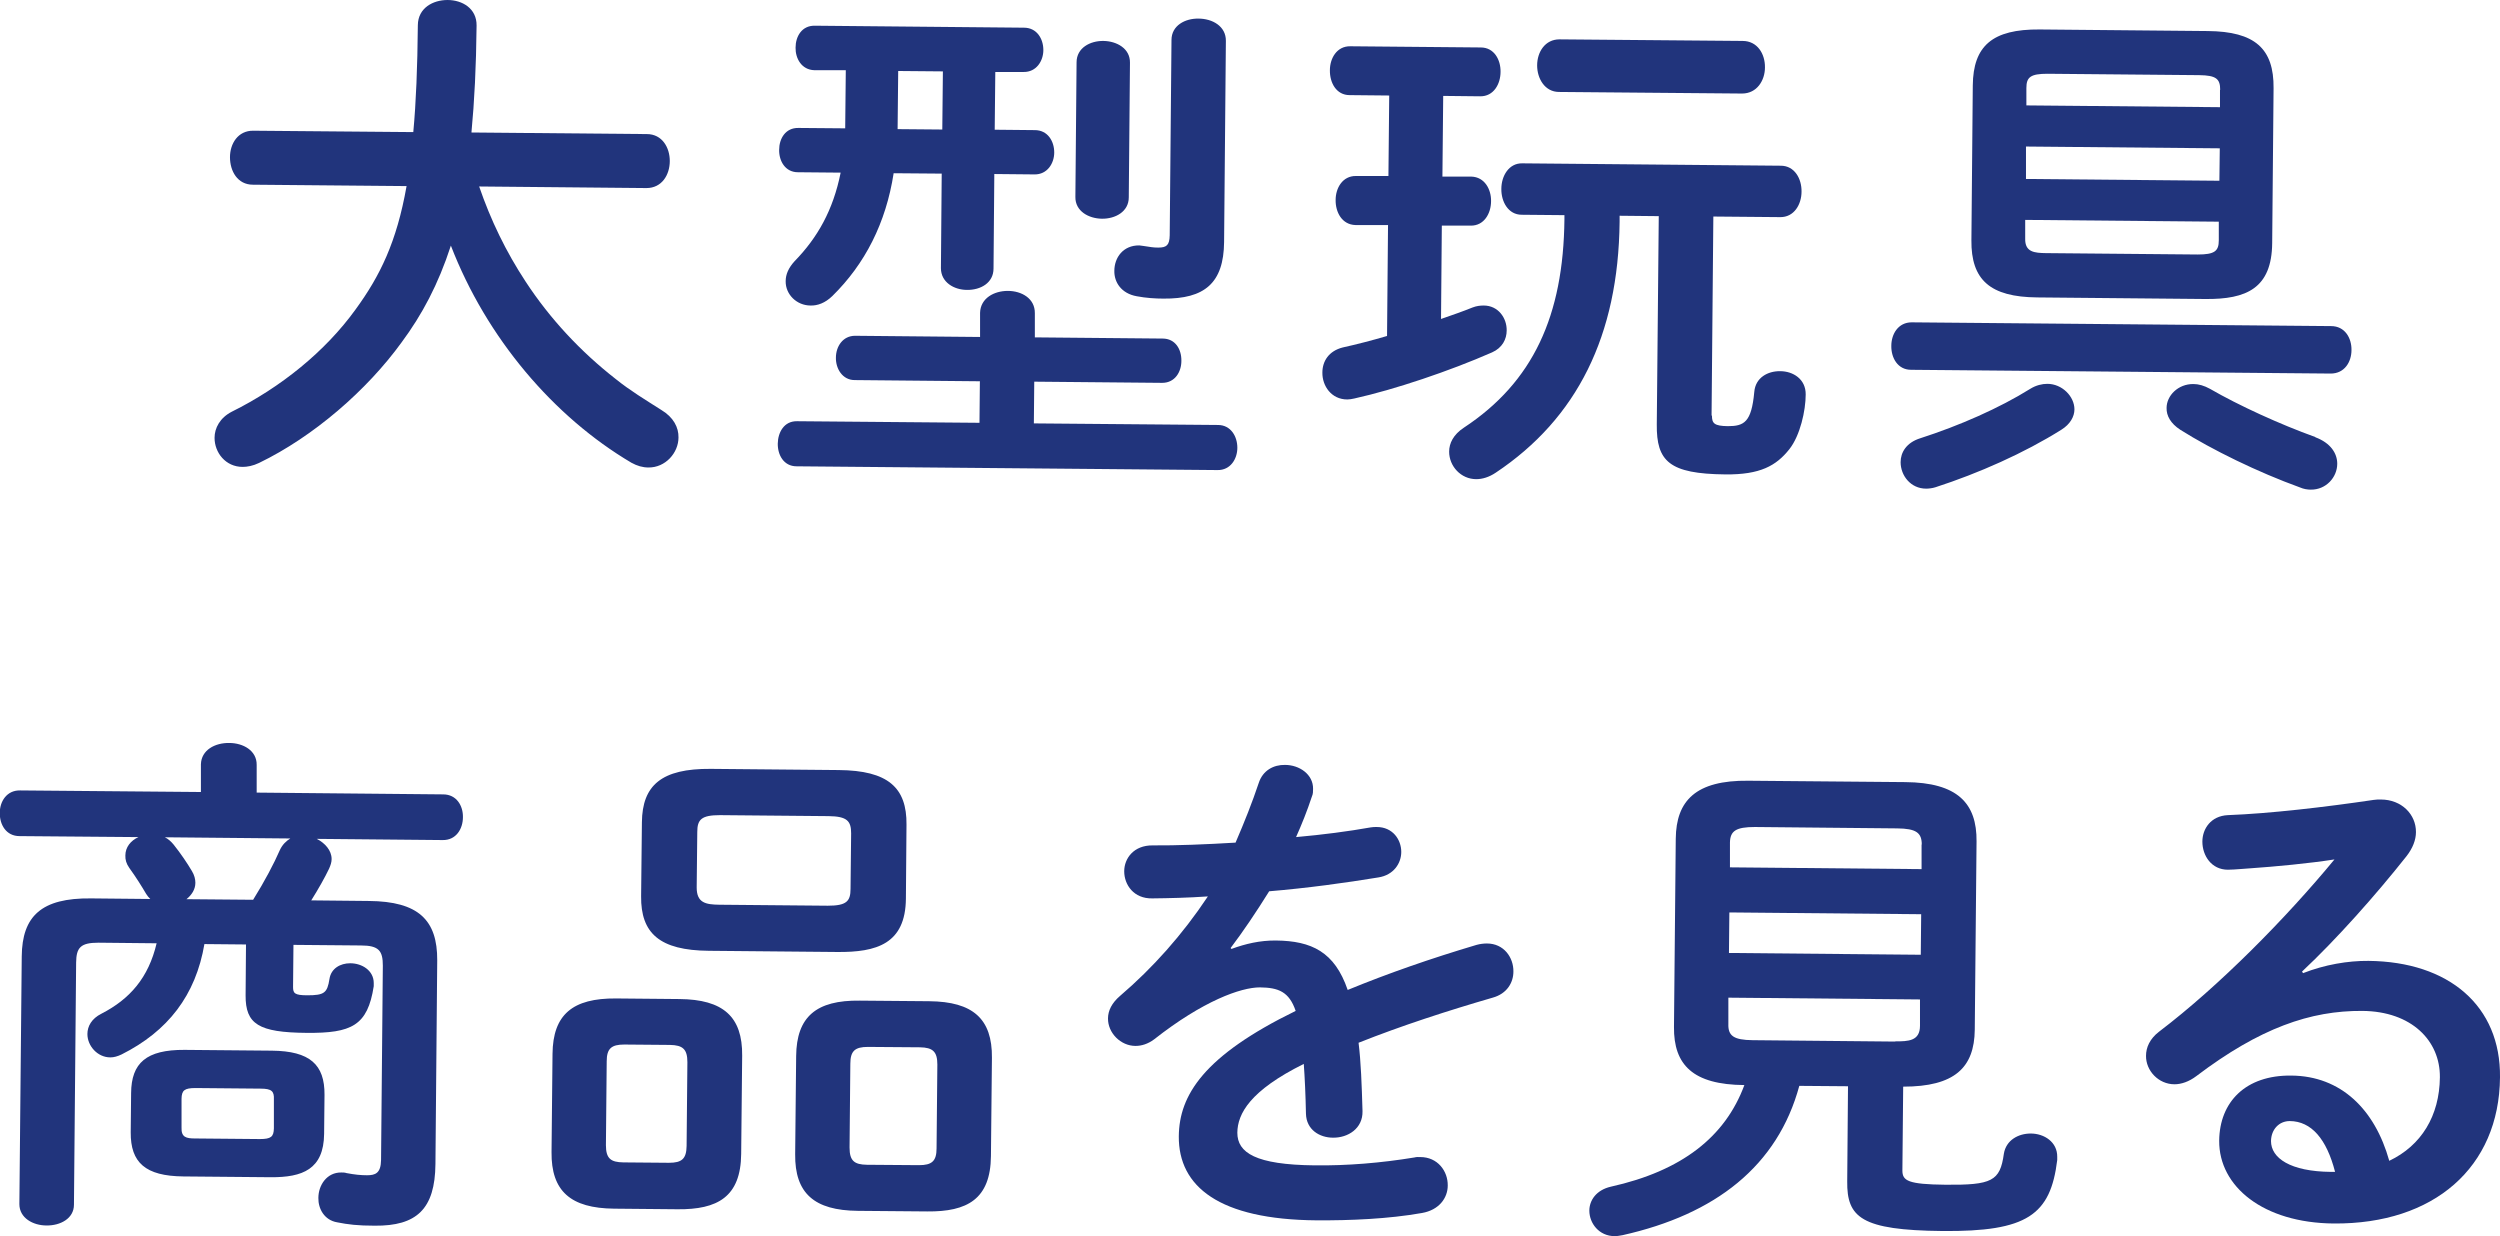
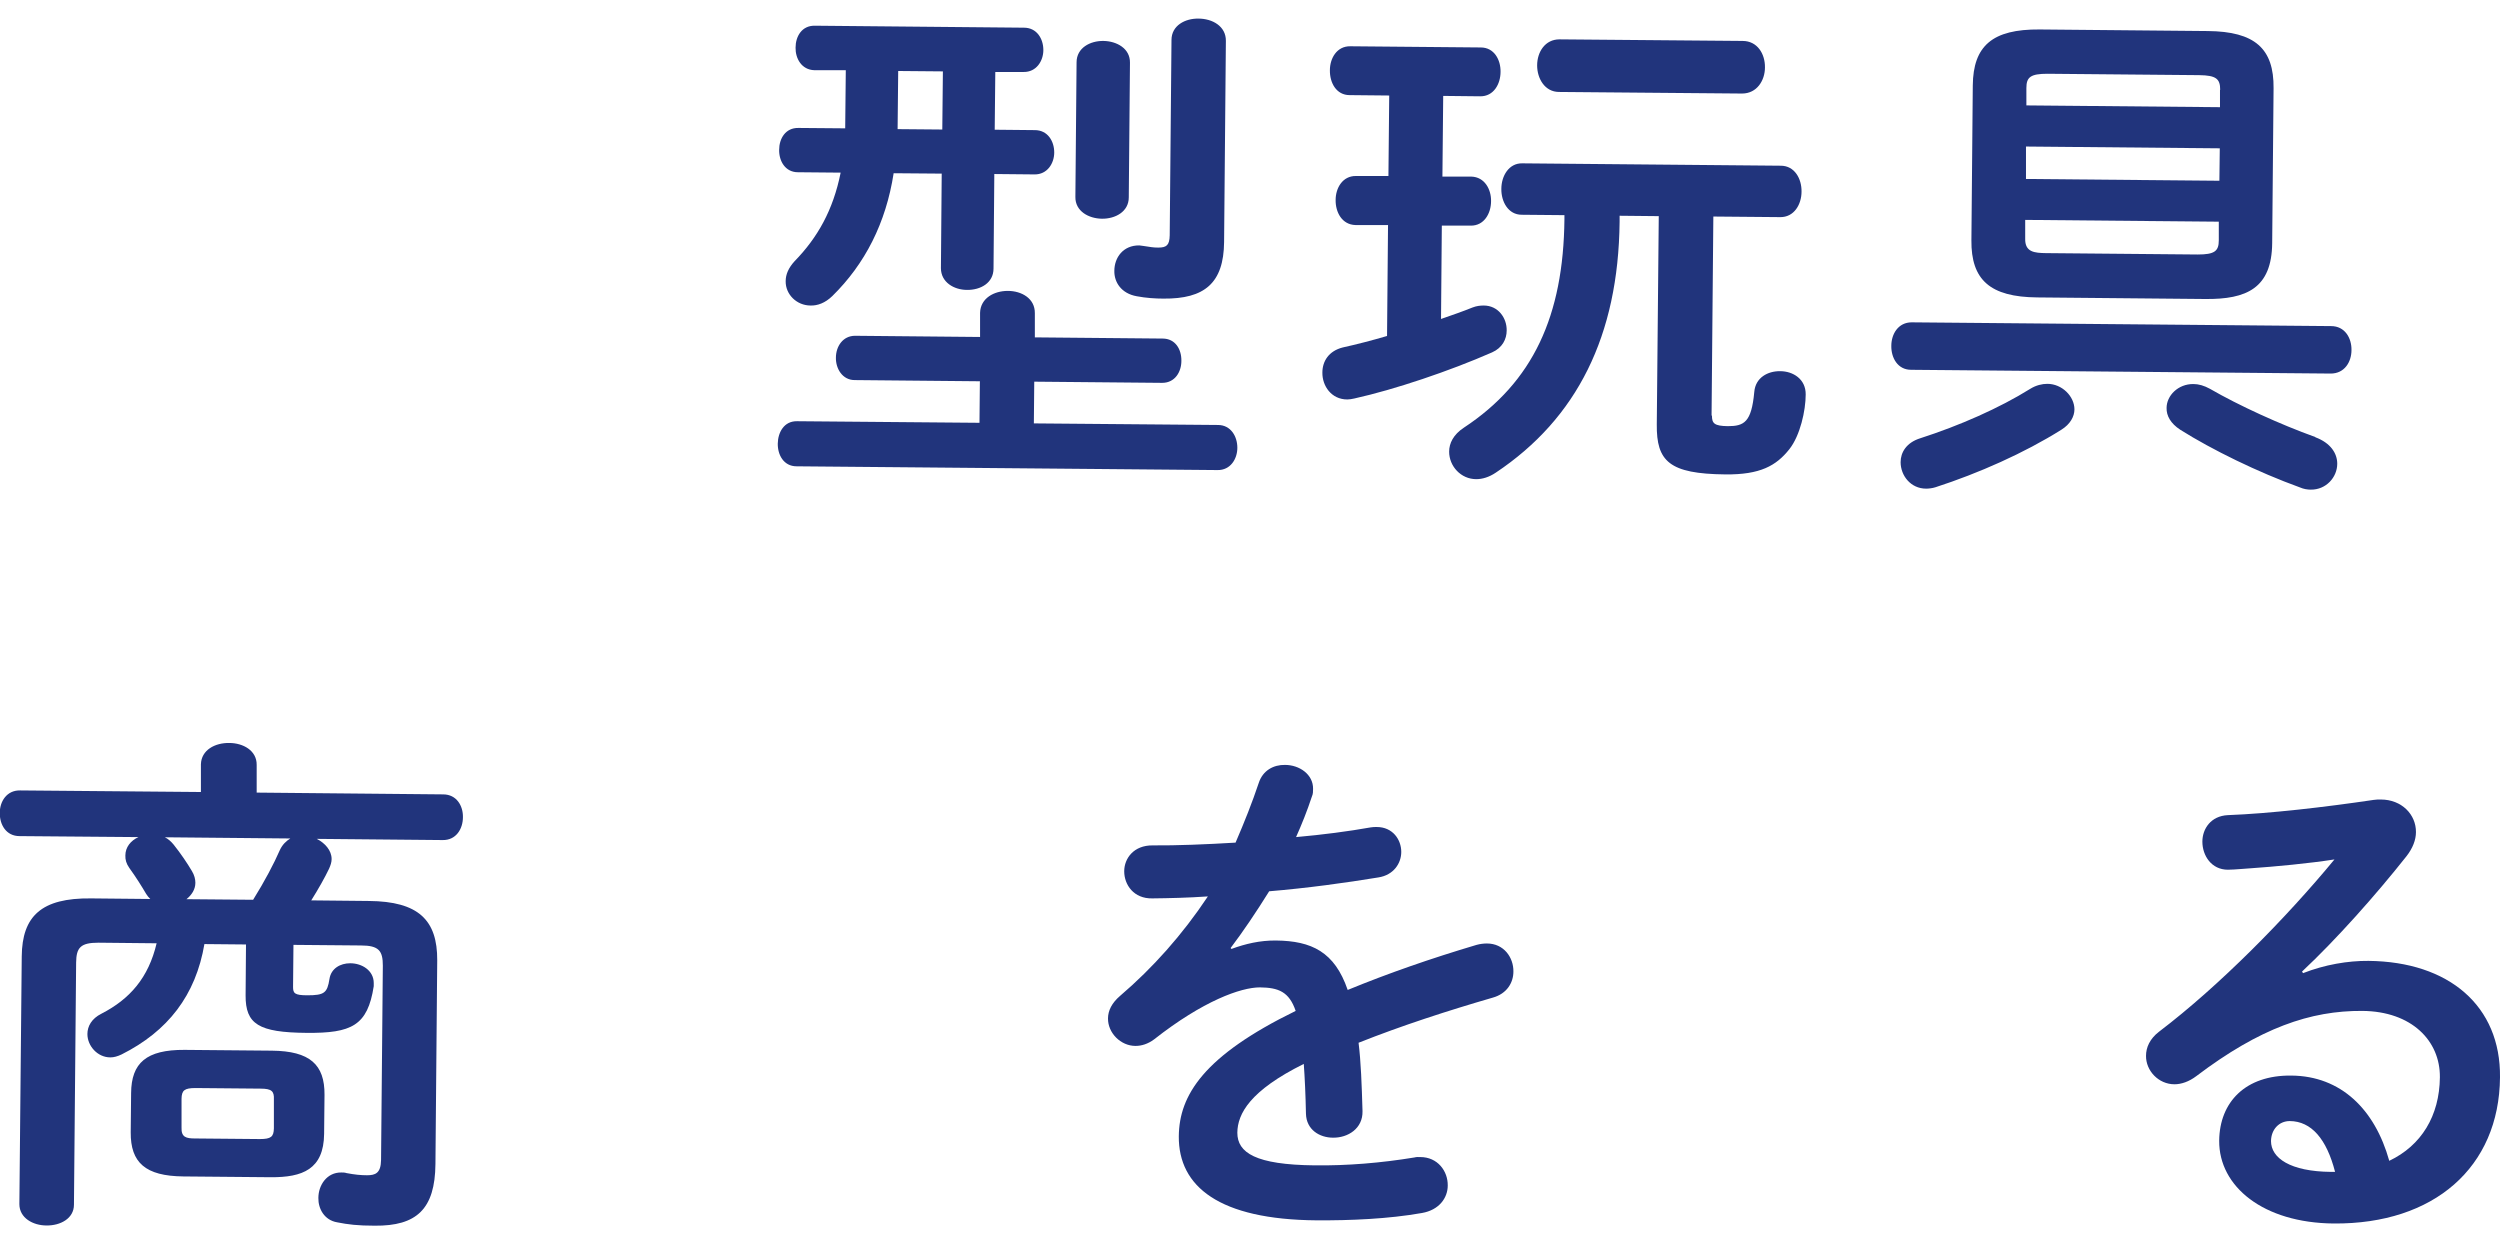
<svg xmlns="http://www.w3.org/2000/svg" id="_レイヤー_2" viewBox="0 0 126.42 62.51">
  <defs>
    <style>.cls-1{fill:#21347c;stroke-width:0px;}</style>
  </defs>
  <g id="btn">
-     <path class="cls-1" d="M24.23,9.43c.58,1.69,1.35,3.29,2.35,4.81,1.23,1.88,2.78,3.54,4.56,4.93.72.58,1.5,1.05,2.3,1.56.62.37.88.89.87,1.39,0,.78-.66,1.53-1.52,1.52-.29,0-.57-.08-.86-.24-3.93-2.32-7.33-6.31-9.13-10.98-.64,1.97-1.46,3.5-2.49,4.89-1.76,2.43-4.46,4.77-7.21,6.1-.31.15-.6.2-.83.2-.86,0-1.42-.72-1.42-1.47,0-.49.27-1.01.87-1.32,2.48-1.23,4.73-3.05,6.26-5.17,1.24-1.7,2.08-3.41,2.58-6.24l-7.77-.07c-.78,0-1.16-.69-1.16-1.39,0-.68.4-1.35,1.18-1.34l8.09.07c.14-1.51.21-3.27.23-5.41C21.14.4,21.9,0,22.63,0c.75,0,1.48.43,1.47,1.29-.02,2.05-.11,3.85-.26,5.41l8.87.08c.78,0,1.16.69,1.16,1.36,0,.7-.4,1.37-1.18,1.37l-8.45-.08Z" />
    <path class="cls-1" d="M49.54,19.28l-6.32-.06c-.62,0-.96-.58-.95-1.13,0-.57.35-1.11.97-1.11l6.32.06v-1.22c.02-.75.72-1.11,1.4-1.11.7,0,1.38.38,1.37,1.13v1.22s6.46.06,6.46.06c.65,0,.96.55.95,1.13,0,.55-.32,1.11-.97,1.11l-6.47-.06-.02,2.11,9.31.08c.65,0,.98.58.98,1.15s-.35,1.14-1,1.13l-21.29-.19c-.65,0-.96-.58-.95-1.15s.32-1.14.97-1.13l9.23.08.02-2.11ZM45.19,8.76c-.39,2.52-1.45,4.59-3.1,6.21-.37.36-.76.49-1.1.48-.7,0-1.27-.56-1.26-1.23,0-.34.14-.67.45-1.01,1.16-1.19,1.95-2.58,2.33-4.48l-2.16-.02c-.65,0-.96-.58-.95-1.13,0-.57.32-1.12.97-1.11l2.37.02.03-2.94h-1.59c-.65-.02-.96-.6-.95-1.14,0-.57.32-1.12.97-1.11l10.58.1c.65,0,.98.56.98,1.13,0,.55-.35,1.12-1,1.11h-1.43s-.03,2.92-.03,2.92l2.03.02c.65,0,.98.56.98,1.13,0,.55-.35,1.12-1,1.11l-2.03-.02-.04,4.78c0,.73-.66,1.09-1.34,1.08-.65,0-1.32-.38-1.32-1.1l.04-4.78-2.44-.02ZM47.65,6.55l.03-2.94-2.26-.02-.03,2.94,2.26.02ZM54.44,3.15c0-.73.69-1.09,1.36-1.08s1.35.38,1.34,1.1l-.06,6.81c0,.73-.69,1.09-1.36,1.08s-1.35-.38-1.34-1.1l.06-6.81ZM61.9,12.24c-.02,2.08-.99,2.88-3.07,2.86-.39,0-.88-.03-1.35-.12-.78-.14-1.14-.71-1.13-1.28,0-.68.45-1.3,1.26-1.29.08,0,.16.03.23.03.34.05.47.08.73.08.42,0,.57-.12.58-.62l.09-9.88c0-.73.69-1.09,1.36-1.08.7,0,1.4.38,1.39,1.13l-.09,10.17Z" />
    <path class="cls-1" d="M70.18,11.38h-1.64c-.68-.02-1.01-.65-1-1.27,0-.6.35-1.22,1.03-1.21h1.64s.04-4.07.04-4.07l-2-.02c-.68,0-1.01-.63-1-1.26,0-.6.35-1.22,1.03-1.21l6.6.06c.68,0,1.01.63,1,1.23,0,.62-.35,1.25-1.03,1.24l-1.87-.02-.04,4.08h1.46c.68.02,1.01.65,1,1.24,0,.62-.35,1.25-1.03,1.24h-1.46s-.04,4.72-.04,4.72c.57-.2,1.1-.38,1.59-.58.21-.08.39-.1.57-.1.73,0,1.17.63,1.16,1.26,0,.44-.22.88-.74,1.11-2.14.94-4.93,1.88-6.96,2.33-.13.03-.26.05-.36.05-.81,0-1.27-.69-1.26-1.36,0-.57.32-1.09,1.03-1.27.68-.15,1.46-.35,2.24-.58l.05-5.62ZM86.57,21.02c0,.39.12.52.8.53.83,0,1.2-.2,1.34-1.73.06-.73.69-1.06,1.31-1.05.65,0,1.3.4,1.29,1.18,0,.81-.28,2.08-.83,2.77-.66.83-1.47,1.29-3.24,1.27-2.83-.03-3.48-.66-3.46-2.53l.1-10.53-1.98-.02v.31c-.06,5.75-2.15,9.94-6.26,12.68-.34.23-.68.33-.99.33-.78,0-1.37-.66-1.37-1.39,0-.42.21-.86.74-1.21,3.51-2.31,5.04-5.67,5.09-10.54v-.21s-2.16-.02-2.16-.02c-.68,0-1.04-.66-1.03-1.31,0-.65.38-1.3,1.05-1.29l13.08.12c.7,0,1.06.66,1.05,1.31,0,.65-.38,1.3-1.08,1.29l-3.38-.03-.09,10.06ZM78.84,4.65c-.73,0-1.11-.69-1.11-1.34,0-.68.4-1.32,1.13-1.32l9.26.08c.75,0,1.14.66,1.13,1.34,0,.65-.4,1.32-1.16,1.32l-9.26-.08Z" />
    <path class="cls-1" d="M96.64,18.7c-.68,0-1.01-.61-1-1.21,0-.6.35-1.19,1.03-1.19l21.21.19c.7,0,1.04.61,1.03,1.21,0,.6-.35,1.19-1.05,1.19l-21.21-.19ZM103.53,19.41c.75,0,1.37.64,1.37,1.29,0,.36-.21.75-.66,1.03-1.88,1.18-4.18,2.2-6.37,2.91-.16.05-.34.07-.47.07-.78,0-1.29-.66-1.29-1.34,0-.49.29-.99,1-1.21,1.96-.63,3.99-1.52,5.56-2.5.29-.18.6-.25.86-.25ZM103.02,15.04c-2.39-.02-3.35-.89-3.33-2.89l.07-7.83c.02-2,.99-2.85,3.38-2.83l8.5.08c2.39.02,3.35.89,3.33,2.89l-.07,7.83c-.02,2.29-1.3,2.85-3.38,2.83l-8.5-.08ZM111.13,12.87c.86,0,1.07-.17,1.07-.72v-.94s-9.79-.09-9.79-.09v.94c-.02.7.48.73,1.05.74l7.67.07ZM102.43,9.05l9.8.09.02-1.64-9.8-.09v1.64ZM112.27,4.54c0-.55-.2-.73-1.06-.74l-7.67-.07c-.86,0-1.07.17-1.07.72v.88s9.79.09,9.79.09v-.88ZM117.08,22.11c.78.29,1.11.82,1.11,1.34,0,.68-.56,1.32-1.34,1.31-.16,0-.36-.03-.54-.11-2.13-.77-4.46-1.91-6.06-2.92-.49-.32-.7-.71-.69-1.1,0-.62.58-1.22,1.36-1.21.26,0,.54.08.83.24,1.47.85,3.55,1.8,5.33,2.44Z" />
    <path class="cls-1" d="M10.34,47.72c-.44,2.62-1.86,4.43-4.19,5.6-.21.1-.39.15-.57.15-.65,0-1.16-.58-1.16-1.18,0-.39.21-.78.71-1.03,1.44-.74,2.38-1.82,2.79-3.56l-2.94-.03c-.91,0-1.12.25-1.13,1l-.11,12.25c0,.7-.69,1.06-1.39,1.05-.68,0-1.37-.38-1.37-1.08l.12-12.53c.02-2.03.99-2.96,3.51-2.93l2.99.03c-.08-.08-.15-.16-.21-.26-.23-.39-.49-.81-.85-1.31-.15-.21-.21-.42-.2-.63,0-.42.27-.75.66-.93l-6.01-.05c-.68,0-1.01-.58-1-1.18,0-.57.35-1.14,1.02-1.13l9.15.08v-1.4c.02-.73.72-1.09,1.43-1.08.7,0,1.4.38,1.39,1.11v1.4s9.43.09,9.43.09c.68,0,1.01.58,1,1.15,0,.6-.35,1.17-1.02,1.16l-6.37-.06c.41.21.75.58.75,1.02,0,.16-.05.31-.13.49-.21.44-.53,1.01-.9,1.6l2.91.03c2.52.02,3.47.97,3.46,3l-.09,10.3c-.02,2.29-.96,3.14-3.07,3.12-.86,0-1.35-.06-1.9-.17-.65-.11-.96-.69-.95-1.23,0-.65.43-1.3,1.16-1.29.08,0,.18,0,.26.03.42.08.73.11,1.04.11.42,0,.7-.1.71-.77l.09-9.83c0-.75-.2-1.02-1.11-1.02l-3.41-.03-.02,2.13c0,.31.07.42.72.42.86,0,1.01-.12,1.12-.82.08-.54.55-.8,1.05-.8.6,0,1.19.37,1.19,1v.16c-.31,2-1.12,2.38-3.4,2.36-2.42-.02-3.09-.44-3.08-1.9l.02-2.57-2.11-.02ZM9.27,59.49c-1.92-.02-2.67-.7-2.66-2.23l.02-1.98c.01-1.53.77-2.2,2.7-2.19l4.42.04c1.92.02,2.67.7,2.66,2.23l-.02,1.98c-.02,1.79-1.09,2.2-2.7,2.19l-4.42-.04ZM12.8,45.5c.58-.93,1.06-1.84,1.35-2.51.13-.28.32-.46.53-.59l-6.34-.06c.16.08.31.21.44.37.36.45.69.94.92,1.33.13.21.18.42.18.6,0,.34-.19.62-.45.83l3.38.03ZM13.14,57.6c.57,0,.7-.12.71-.54v-1.46c.02-.42-.11-.55-.68-.55l-3.28-.03c-.57,0-.7.12-.71.54v1.46c-.02.49.24.55.68.55l3.28.03Z" />
-     <path class="cls-1" d="M31.06,61.12c-2.21-.02-3.19-.89-3.17-2.86l.05-4.97c.02-1.98,1.01-2.82,3.22-2.8l3.2.03c2.21.02,3.19.89,3.17,2.86l-.05,4.97c-.02,2.18-1.2,2.82-3.22,2.8l-3.2-.03ZM33.83,58.8c.65,0,.88-.2.89-.85l.04-4.24c0-.65-.23-.86-.88-.87l-2.31-.02c-.65,0-.89.2-.89.85l-.04,4.24c0,.68.25.86.88.87l2.31.02ZM35.85,48.08c-2.5-.02-3.45-.89-3.43-2.76l.04-3.74c.02-1.87.99-2.72,3.48-2.7l6.47.06c2.5.02,3.45.89,3.43,2.76l-.03,3.74c-.02,2.29-1.48,2.72-3.48,2.7l-6.47-.06ZM41.86,45.8c.94,0,1.15-.22,1.15-.85l.03-2.81c0-.62-.2-.86-1.14-.87l-5.49-.05c-.94,0-1.15.22-1.15.85l-.03,2.81c0,.78.46.86,1.14.87l5.49.05ZM43.38,61.23c-2.21-.02-3.19-.89-3.17-2.86l.05-4.97c.02-1.98,1.01-2.83,3.22-2.8l3.51.03c2.21.02,3.19.89,3.17,2.86l-.05,4.97c-.02,2.18-1.2,2.82-3.22,2.8l-3.51-.03ZM46.47,58.92c.65,0,.89-.2.89-.85l.04-4.24c0-.65-.23-.86-.88-.87l-2.63-.02c-.65,0-.89.2-.89.85l-.04,4.24c0,.68.25.86.88.87l2.62.02Z" />
    <path class="cls-1" d="M62.29,47.98c.68-.25,1.43-.43,2.24-.42,1.79.02,2.96.57,3.62,2.5,2.04-.84,4.23-1.6,6.52-2.28.18-.05.37-.07.52-.07.86,0,1.35.71,1.34,1.42,0,.55-.32,1.12-1.05,1.32-2.27.66-4.59,1.41-6.78,2.28.12.96.16,2.11.2,3.46.02.88-.74,1.35-1.49,1.34-.68,0-1.35-.4-1.37-1.21-.02-.99-.06-1.82-.11-2.52-2.72,1.35-3.35,2.52-3.36,3.48,0,1.01.92,1.62,3.91,1.65,1.64.02,3.35-.12,5.05-.4.1-.03.21-.02.29-.02.88,0,1.4.71,1.39,1.44,0,.62-.43,1.24-1.31,1.39-1.69.3-3.62.38-5.33.37-4.91-.04-6.98-1.7-6.96-4.25.02-2.08,1.26-4.07,5.91-6.34-.33-.97-.87-1.18-1.81-1.19-.96,0-2.87.68-5.35,2.63-.31.23-.63.33-.94.33-.75,0-1.4-.66-1.39-1.39,0-.39.19-.78.61-1.14,1.65-1.41,3.15-3.09,4.44-5.03-1.02.07-1.95.09-2.81.1-.94.02-1.42-.69-1.42-1.37,0-.65.48-1.32,1.44-1.31,1.22.01,2.68-.05,4.19-.14.45-1.04.85-2.05,1.17-3.01.21-.65.76-.93,1.33-.92.73,0,1.43.48,1.42,1.21,0,.13,0,.26-.06.39-.24.73-.51,1.4-.8,2.05,1.35-.12,2.65-.29,3.77-.49.1-.02.21-.02.31-.02.81,0,1.24.64,1.24,1.26,0,.57-.38,1.17-1.16,1.29-1.64.27-3.59.54-5.52.7-.66,1.06-1.32,2.04-1.95,2.87l.05.05Z" />
-     <path class="cls-1" d="M90.99,54.9c-1.1,4.07-4.25,6.51-8.94,7.56-.13.02-.26.05-.39.05-.81,0-1.29-.66-1.29-1.29,0-.52.35-1.04,1.08-1.21,3.6-.8,5.79-2.52,6.76-5.14-2.6-.02-3.58-1.02-3.56-2.94l.09-9.52c.02-1.92,1.01-2.96,3.67-2.93l7.93.07c2.65.02,3.63,1.07,3.61,3l-.09,9.52c-.02,1.92-1.02,2.88-3.62,2.88l-.04,4.24c0,.52.28.7,2.18.72,2.34.02,2.76-.18,2.95-1.56.11-.7.74-1.03,1.36-1.03.68,0,1.35.43,1.34,1.18v.16c-.34,2.78-1.52,3.63-5.81,3.59-4.11-.04-4.83-.69-4.81-2.51l.04-4.81-2.47-.02ZM95.84,52.66c.65,0,1.25-.01,1.25-.79v-1.33s-9.69-.09-9.69-.09v1.33c-.02.6.27.81,1.23.82l7.2.07ZM87.43,48.19l9.7.09.02-2.05-9.7-.09-.02,2.05ZM97.18,42.71c0-.6-.28-.81-1.24-.82l-7.2-.07c-.96,0-1.25.2-1.26.79v1.25s9.69.09,9.69.09v-1.25Z" />
    <path class="cls-1" d="M116.46,49.21c1.1-.43,2.27-.63,3.31-.62,4.06.04,6.69,2.27,6.65,5.89-.04,4.55-3.34,7.43-8.41,7.39-3.56-.03-5.81-1.87-5.79-4.19.02-1.95,1.33-3.32,3.65-3.29,2.5.02,4.22,1.7,4.95,4.31,1.62-.77,2.54-2.27,2.56-4.22.02-1.85-1.43-3.34-3.92-3.36-2.62-.02-5.18.86-8.4,3.3-.37.28-.76.41-1.1.41-.81,0-1.45-.69-1.44-1.44,0-.42.19-.86.66-1.22,3.04-2.31,6.42-5.74,8.87-8.71-1.28.2-2.97.36-4.27.45-.1,0-.78.07-1.12.07-.83,0-1.29-.71-1.29-1.42,0-.65.43-1.3,1.29-1.34,2.11-.08,4.87-.4,7.37-.77.13-.02.23-.02.36-.02,1.07,0,1.79.77,1.78,1.65,0,.39-.16.81-.48,1.22-1.55,1.96-3.55,4.21-5.28,5.83l.05.08ZM118.08,59.26c-.43-1.67-1.2-2.56-2.29-2.57-.55,0-.94.43-.95,1.01,0,.86.97,1.54,3.03,1.56h.21Z" />
  </g>
</svg>